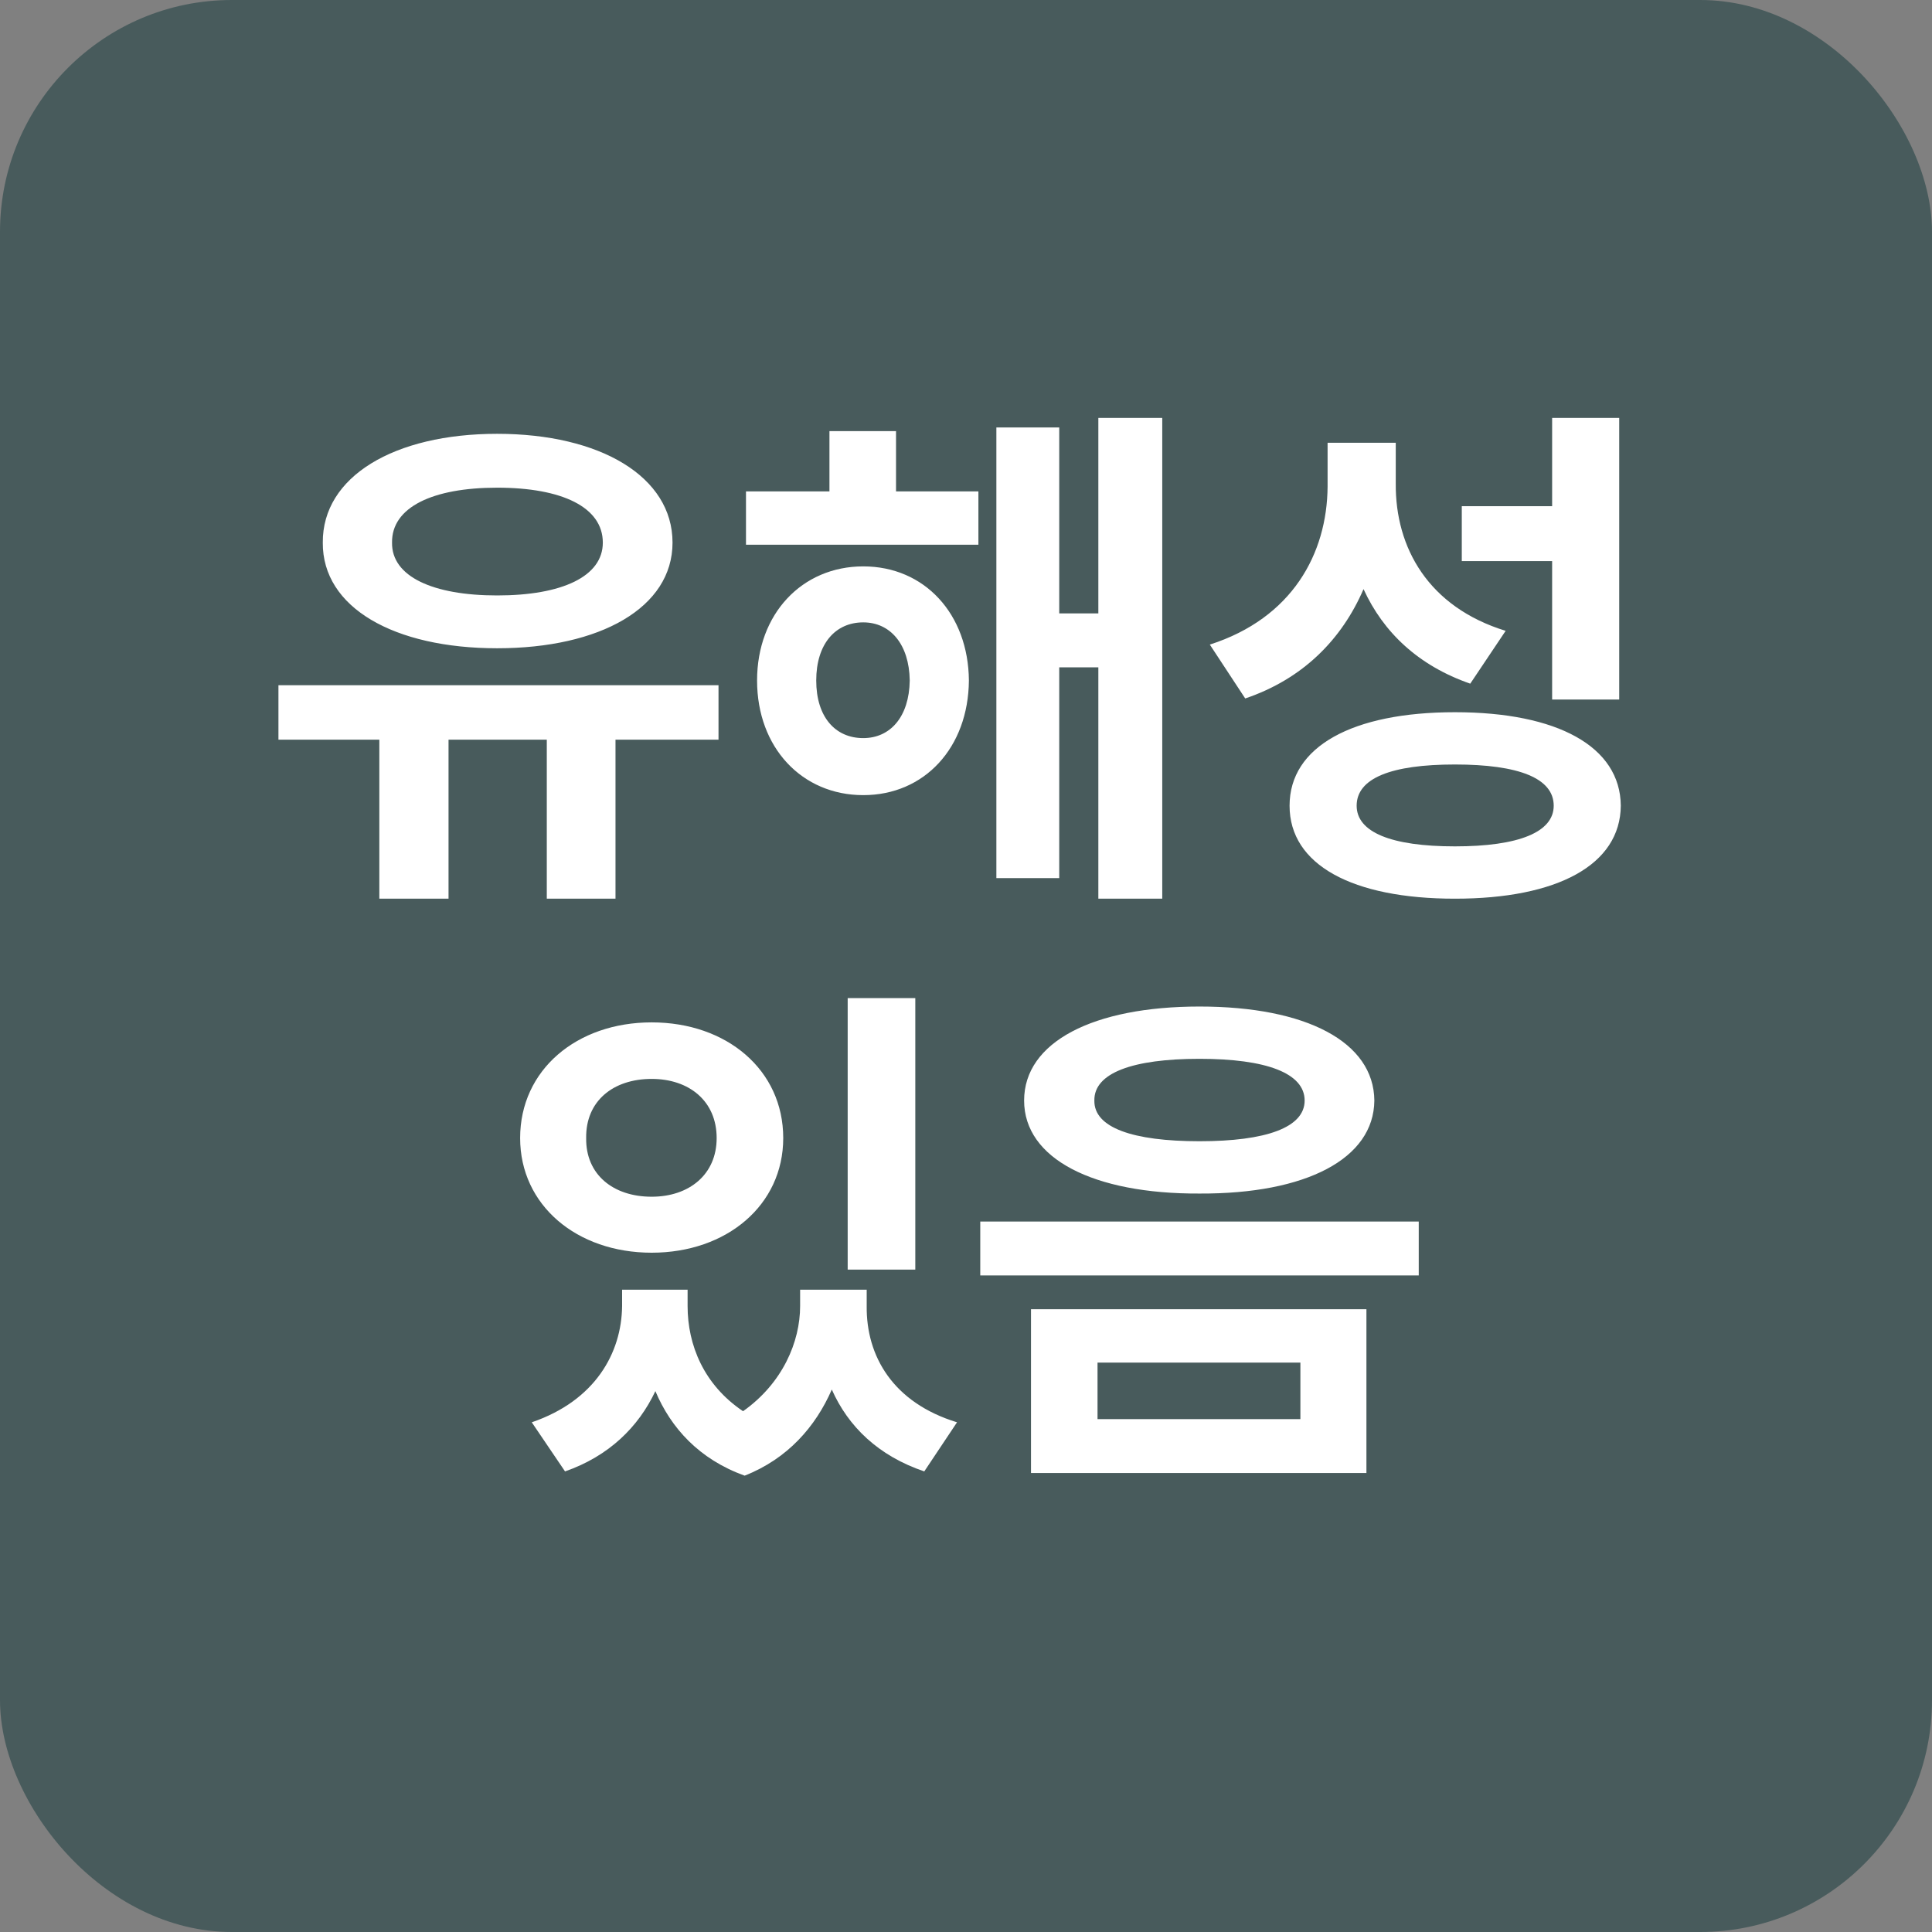
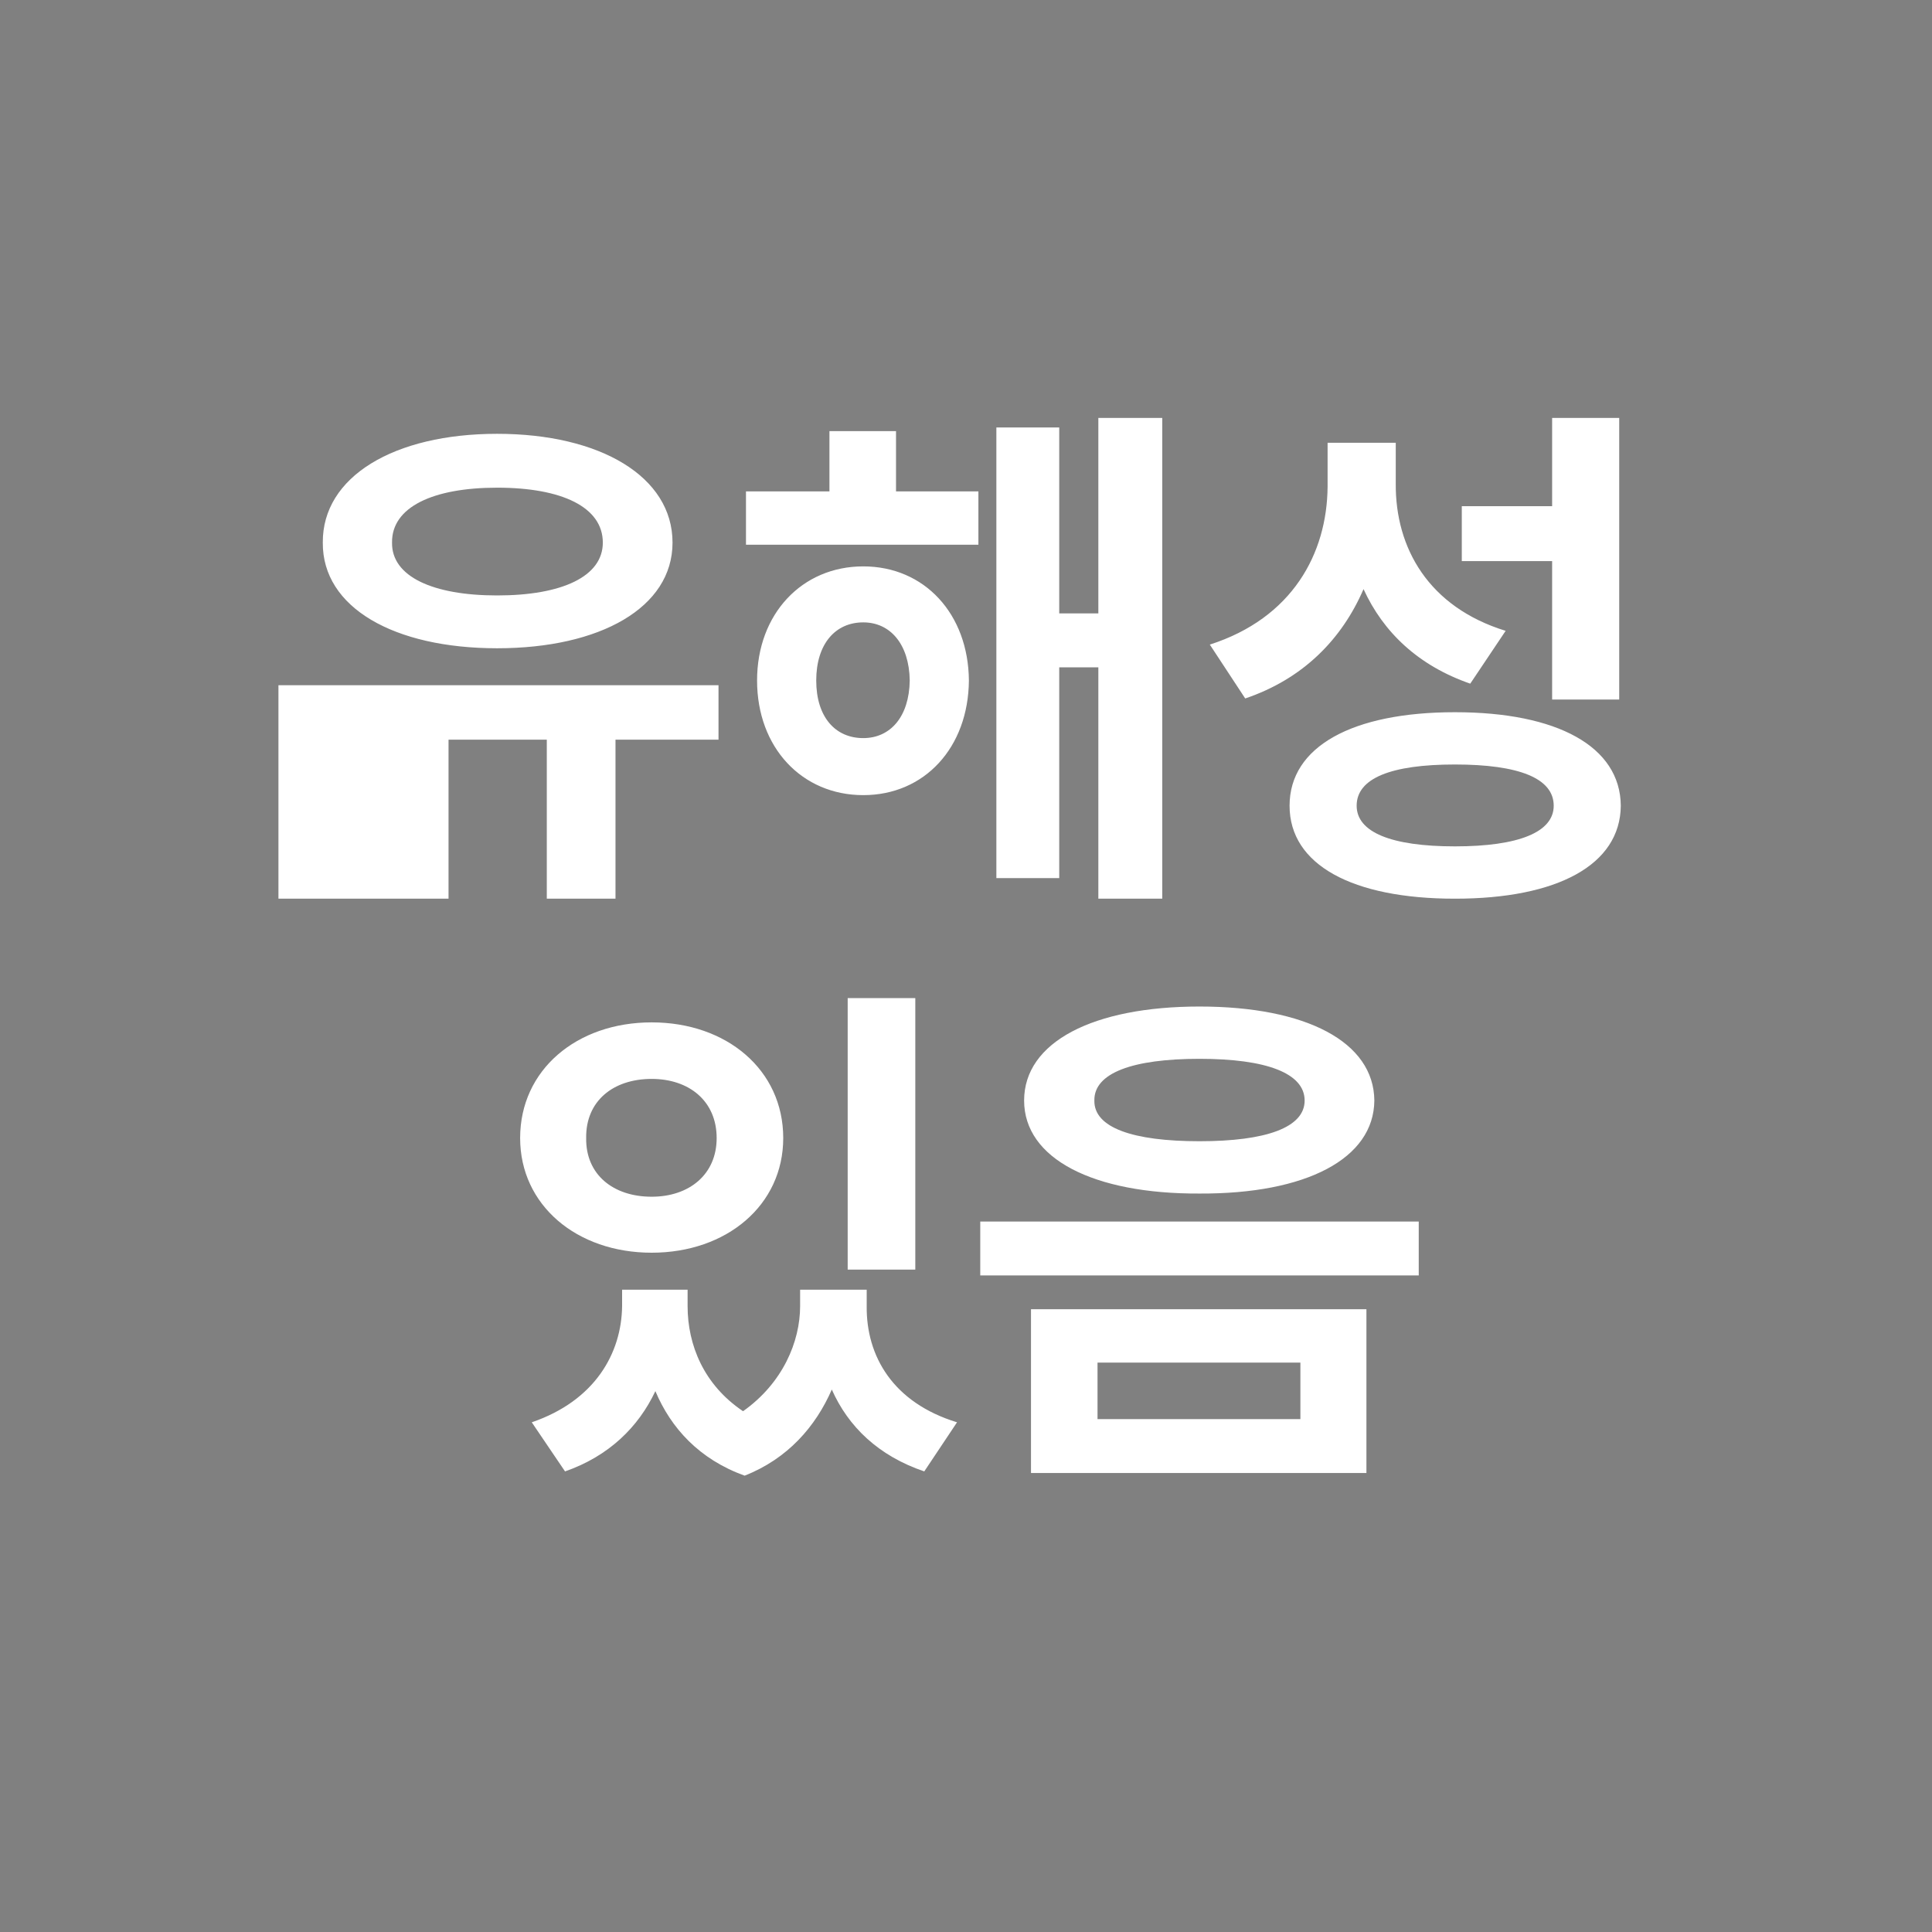
<svg xmlns="http://www.w3.org/2000/svg" width="50" height="50" viewBox="0 0 50 50" fill="none">
  <rect x="0" y="0" width="50" height="50" fill="#808080" stroke="none" />
-   <rect width="50" height="50" rx="6" fill="#485B5C" />
-   <path d="M18.595 17.734V19.143H15.929V23.258H14.151V19.143H11.608V23.258H9.817V19.143H7.206V17.734H18.595ZM12.866 11.227C15.532 11.227 17.405 12.334 17.405 14.043C17.405 15.725 15.532 16.777 12.866 16.777C10.2 16.777 8.341 15.725 8.354 14.043C8.341 12.334 10.2 11.227 12.866 11.227ZM12.866 12.621C11.198 12.621 10.132 13.127 10.146 14.043C10.132 14.918 11.198 15.41 12.866 15.41C14.548 15.41 15.601 14.918 15.601 14.043C15.601 13.127 14.548 12.621 12.866 12.621ZM25.321 12.717V14.098H19.306V12.717H21.466V11.158H23.189V12.717H25.321ZM22.341 14.658C23.927 14.658 25.061 15.889 25.075 17.611C25.061 19.348 23.927 20.578 22.341 20.578C20.755 20.578 19.593 19.348 19.593 17.611C19.593 15.889 20.755 14.658 22.341 14.658ZM22.341 16.107C21.616 16.107 21.124 16.668 21.124 17.611C21.124 18.555 21.616 19.102 22.341 19.102C23.038 19.102 23.53 18.555 23.544 17.611C23.53 16.668 23.038 16.107 22.341 16.107ZM30.079 10.816V23.258H28.425V17.27H27.413V22.725H25.786V11.062H27.413V15.875H28.425V10.816H30.079ZM36.122 12.512C36.108 14.18 36.97 15.711 38.966 16.326L38.05 17.693C36.71 17.229 35.801 16.367 35.288 15.246C34.727 16.545 33.723 17.57 32.226 18.076L31.31 16.682C33.442 15.998 34.345 14.33 34.358 12.594V11.459H36.122V12.512ZM41.905 10.816V18.104H40.169V14.521H37.831V13.1H40.169V10.816H41.905ZM37.653 18.432C40.306 18.432 41.933 19.32 41.946 20.852C41.933 22.383 40.306 23.258 37.653 23.258C35.001 23.258 33.374 22.383 33.374 20.852C33.374 19.32 35.001 18.432 37.653 18.432ZM37.653 19.785C35.999 19.785 35.11 20.141 35.11 20.852C35.11 21.535 35.999 21.904 37.653 21.904C39.308 21.904 40.21 21.535 40.21 20.852C40.21 20.141 39.308 19.785 37.653 19.785ZM17.795 33.801C17.795 34.806 18.212 35.838 19.23 36.522C20.256 35.797 20.707 34.724 20.707 33.801V33.377H22.43V33.801C22.416 35.1 23.113 36.303 24.768 36.809L23.92 38.08C22.73 37.677 21.951 36.918 21.527 35.961C21.11 36.918 20.386 37.752 19.271 38.19C18.096 37.766 17.364 36.959 16.961 36.002C16.523 36.932 15.758 37.684 14.623 38.08L13.762 36.809C15.402 36.248 16.086 35.018 16.1 33.801V33.377H17.795V33.801ZM23.688 25.83V32.857H21.938V25.83H23.688ZM16.865 26.459C18.807 26.459 20.27 27.689 20.27 29.453C20.27 31.189 18.807 32.42 16.865 32.42C14.924 32.42 13.461 31.189 13.461 29.453C13.461 27.689 14.924 26.459 16.865 26.459ZM16.865 27.922C15.867 27.922 15.156 28.496 15.17 29.453C15.156 30.396 15.867 30.971 16.865 30.971C17.836 30.971 18.547 30.396 18.547 29.453C18.547 28.496 17.836 27.922 16.865 27.922ZM31.043 26.049C33.805 26.049 35.555 26.965 35.568 28.482C35.555 29.986 33.805 30.902 31.043 30.889C28.295 30.902 26.504 29.986 26.504 28.482C26.504 26.965 28.295 26.049 31.043 26.049ZM31.043 27.402C29.307 27.402 28.309 27.771 28.322 28.482C28.309 29.18 29.307 29.535 31.043 29.535C32.766 29.535 33.764 29.18 33.764 28.482C33.764 27.771 32.766 27.402 31.043 27.402ZM35.363 33.883V38.121H26.682V33.883H35.363ZM28.404 35.264V36.727H33.654V35.264H28.404ZM36.717 31.613V33.008H25.369V31.613H36.717Z" fill="white" />
+   <path d="M18.595 17.734V19.143H15.929V23.258H14.151V19.143H11.608V23.258H9.817H7.206V17.734H18.595ZM12.866 11.227C15.532 11.227 17.405 12.334 17.405 14.043C17.405 15.725 15.532 16.777 12.866 16.777C10.2 16.777 8.341 15.725 8.354 14.043C8.341 12.334 10.2 11.227 12.866 11.227ZM12.866 12.621C11.198 12.621 10.132 13.127 10.146 14.043C10.132 14.918 11.198 15.41 12.866 15.41C14.548 15.41 15.601 14.918 15.601 14.043C15.601 13.127 14.548 12.621 12.866 12.621ZM25.321 12.717V14.098H19.306V12.717H21.466V11.158H23.189V12.717H25.321ZM22.341 14.658C23.927 14.658 25.061 15.889 25.075 17.611C25.061 19.348 23.927 20.578 22.341 20.578C20.755 20.578 19.593 19.348 19.593 17.611C19.593 15.889 20.755 14.658 22.341 14.658ZM22.341 16.107C21.616 16.107 21.124 16.668 21.124 17.611C21.124 18.555 21.616 19.102 22.341 19.102C23.038 19.102 23.53 18.555 23.544 17.611C23.53 16.668 23.038 16.107 22.341 16.107ZM30.079 10.816V23.258H28.425V17.27H27.413V22.725H25.786V11.062H27.413V15.875H28.425V10.816H30.079ZM36.122 12.512C36.108 14.18 36.97 15.711 38.966 16.326L38.05 17.693C36.71 17.229 35.801 16.367 35.288 15.246C34.727 16.545 33.723 17.57 32.226 18.076L31.31 16.682C33.442 15.998 34.345 14.33 34.358 12.594V11.459H36.122V12.512ZM41.905 10.816V18.104H40.169V14.521H37.831V13.1H40.169V10.816H41.905ZM37.653 18.432C40.306 18.432 41.933 19.32 41.946 20.852C41.933 22.383 40.306 23.258 37.653 23.258C35.001 23.258 33.374 22.383 33.374 20.852C33.374 19.32 35.001 18.432 37.653 18.432ZM37.653 19.785C35.999 19.785 35.11 20.141 35.11 20.852C35.11 21.535 35.999 21.904 37.653 21.904C39.308 21.904 40.21 21.535 40.21 20.852C40.21 20.141 39.308 19.785 37.653 19.785ZM17.795 33.801C17.795 34.806 18.212 35.838 19.23 36.522C20.256 35.797 20.707 34.724 20.707 33.801V33.377H22.43V33.801C22.416 35.1 23.113 36.303 24.768 36.809L23.92 38.08C22.73 37.677 21.951 36.918 21.527 35.961C21.11 36.918 20.386 37.752 19.271 38.19C18.096 37.766 17.364 36.959 16.961 36.002C16.523 36.932 15.758 37.684 14.623 38.08L13.762 36.809C15.402 36.248 16.086 35.018 16.1 33.801V33.377H17.795V33.801ZM23.688 25.83V32.857H21.938V25.83H23.688ZM16.865 26.459C18.807 26.459 20.27 27.689 20.27 29.453C20.27 31.189 18.807 32.42 16.865 32.42C14.924 32.42 13.461 31.189 13.461 29.453C13.461 27.689 14.924 26.459 16.865 26.459ZM16.865 27.922C15.867 27.922 15.156 28.496 15.17 29.453C15.156 30.396 15.867 30.971 16.865 30.971C17.836 30.971 18.547 30.396 18.547 29.453C18.547 28.496 17.836 27.922 16.865 27.922ZM31.043 26.049C33.805 26.049 35.555 26.965 35.568 28.482C35.555 29.986 33.805 30.902 31.043 30.889C28.295 30.902 26.504 29.986 26.504 28.482C26.504 26.965 28.295 26.049 31.043 26.049ZM31.043 27.402C29.307 27.402 28.309 27.771 28.322 28.482C28.309 29.18 29.307 29.535 31.043 29.535C32.766 29.535 33.764 29.18 33.764 28.482C33.764 27.771 32.766 27.402 31.043 27.402ZM35.363 33.883V38.121H26.682V33.883H35.363ZM28.404 35.264V36.727H33.654V35.264H28.404ZM36.717 31.613V33.008H25.369V31.613H36.717Z" fill="white" />
</svg>